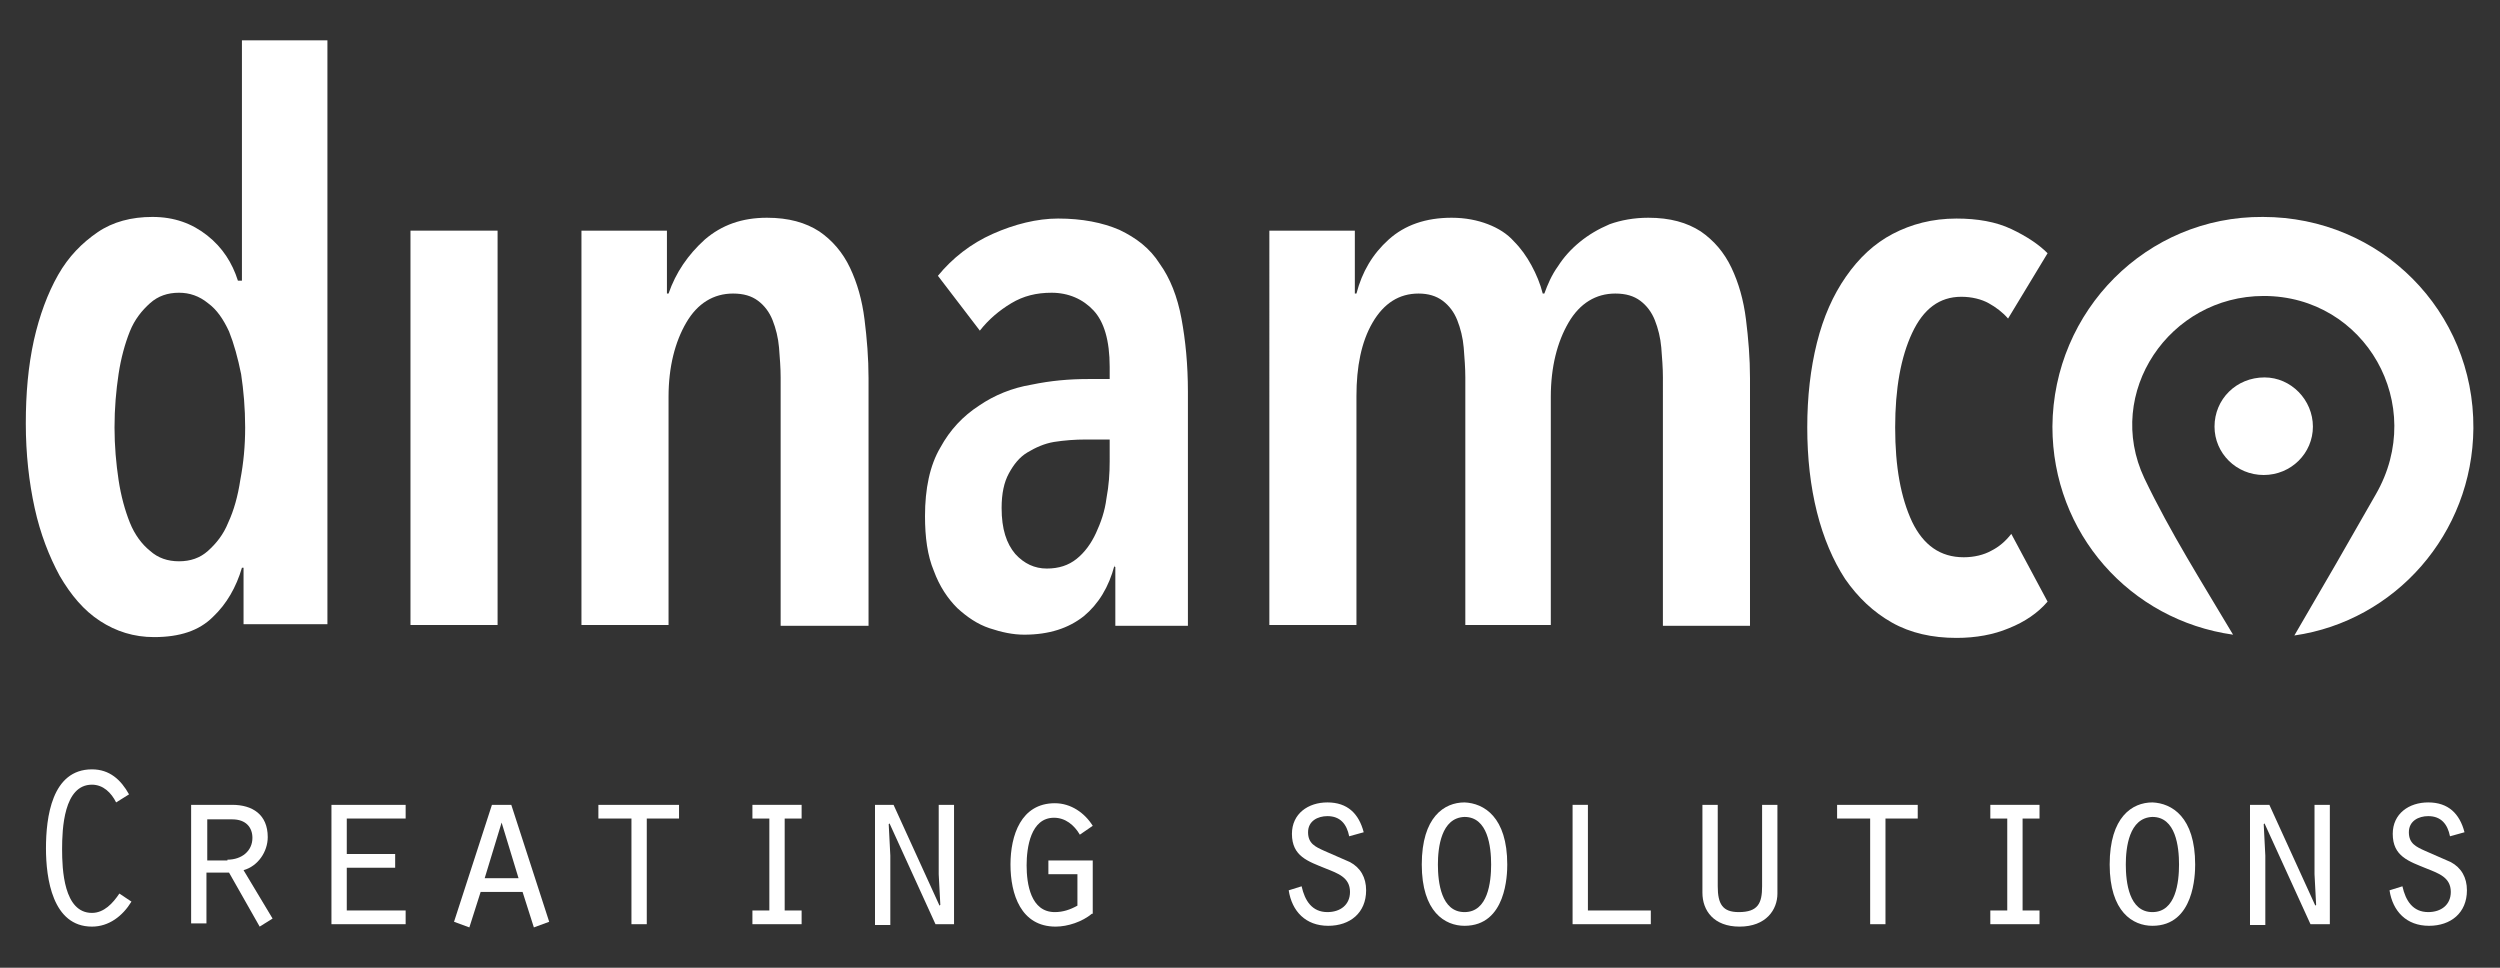
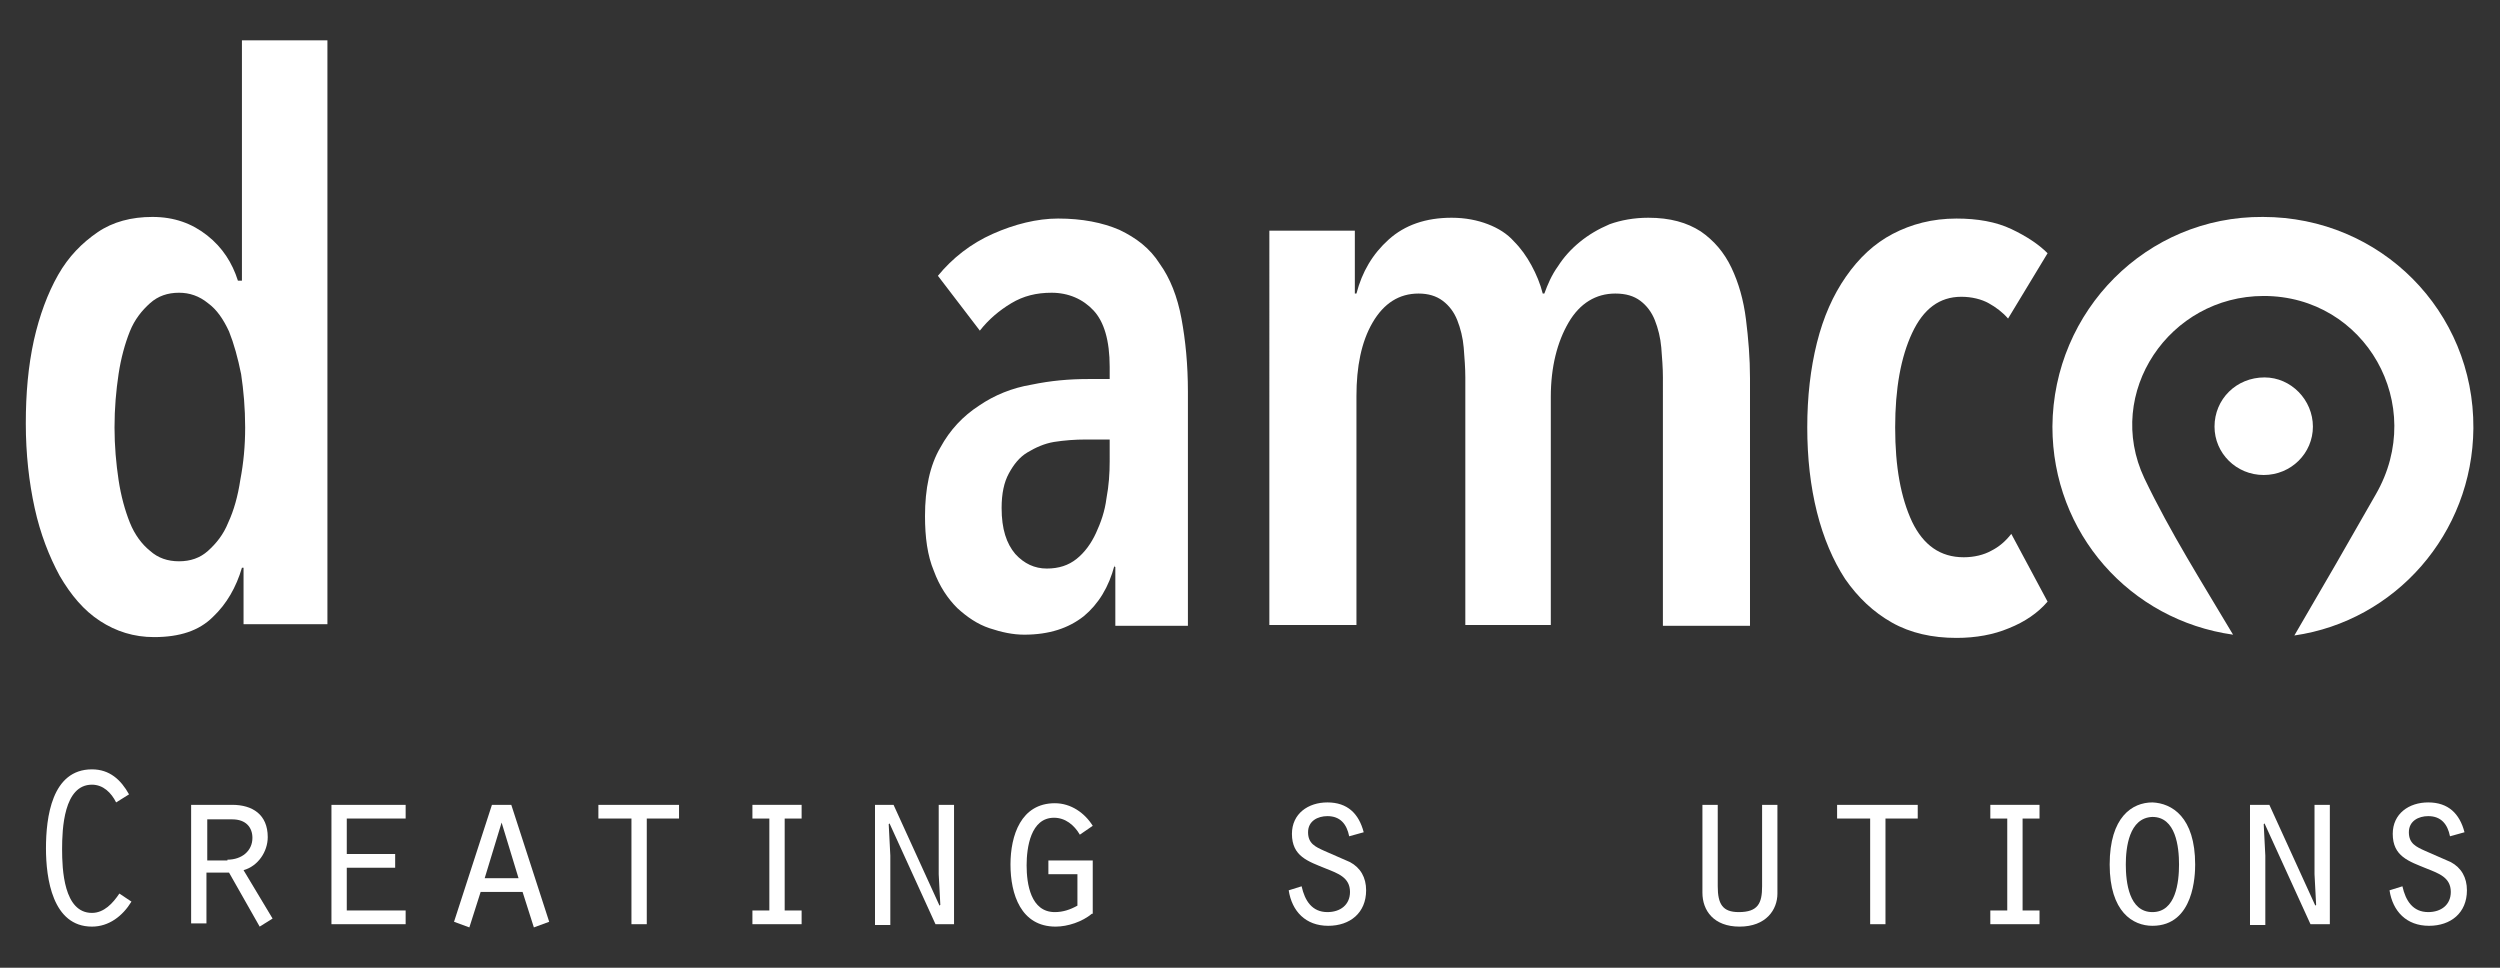
<svg xmlns="http://www.w3.org/2000/svg" version="1.1" id="Livello_1" x="0px" y="0px" viewBox="0 0 310 120" style="enable-background:new 0 0 310 120;" xml:space="preserve">
  <rect x="0" y="0" width="310" height="120" fill="#333333" stroke="none" />
  <style type="text/css">
	.st0{fill:#FFFFFF;}
</style>
  <g>
    <g>
      <path class="st0" d="M16.3,111.8c-1.1,1.8-2.8,3.1-4.9,3.1c-4.9,0-5.7-6-5.7-9.7c0-3.8,0.7-9.8,5.7-9.8c2.2,0,3.6,1.3,4.6,3.1    l-1.6,1c-0.6-1.2-1.6-2.2-3-2.2c-3.5,0-3.7,5.5-3.7,8c0,2.5,0.2,7.9,3.7,7.9c1.5,0,2.6-1.2,3.4-2.4L16.3,111.8z" />
      <path class="st0" d="M23.8,99.8h5c2.5,0,4.4,1.2,4.4,4c0,1.8-1.2,3.6-3,4.1l3.6,6l-1.6,1l-3.8-6.7h-2.8v6.3h-1.9V99.8z     M28.2,106.6c1.8,0,3.1-1.1,3.1-2.7c0-1.3-0.8-2.3-2.5-2.3h-3.1v5.1H28.2z" />
      <path class="st0" d="M41.1,99.8h9.2v1.7H43v4.4H49v1.7H43v5.3h7.3v1.7h-9.2V99.8z" />
      <path class="st0" d="M59.6,110.6l-1.4,4.4l-1.9-0.7L61,99.8h2.4l4.7,14.5l-1.9,0.7l-1.4-4.4H59.6z M62.2,102l-2.1,6.9h4.2    L62.2,102z" />
      <path class="st0" d="M78.3,101.5h-4.1v-1.7h10v1.7h-4v13.1h-1.9V101.5z" />
      <path class="st0" d="M93.3,112.9h2.1v-11.4h-2.1v-1.7h6.1v1.7h-2.1v11.4h2.1v1.7h-6.1V112.9z" />
      <path class="st0" d="M108.4,99.8h2.4l5.7,12.5l0.1-0.1l-0.2-3.8v-8.6h1.9v14.8H116l-5.7-12.5l-0.1,0.1l0.2,3.9v8.6h-1.9V99.8z" />
      <path class="st0" d="M135.4,113.3c-1.2,1-3,1.6-4.5,1.6c-4.3,0-5.6-4-5.6-7.7c0-3.6,1.3-7.6,5.5-7.6c2,0,3.7,1.2,4.7,2.8l-1.6,1.1    c-0.7-1.2-1.8-2.1-3.2-2.1c-2.9,0-3.4,3.7-3.4,5.9c0,2.3,0.5,5.8,3.5,5.8c1,0,1.9-0.3,2.8-0.8v-3.9H130v-1.7h5.5V113.3z" />
      <path class="st0" d="M161.4,109.9c0.4,1.8,1.3,3.2,3.2,3.2c1.6,0,2.8-0.9,2.8-2.5c0-1.8-1.5-2.3-3-2.9c-2.2-0.9-4.2-1.5-4.2-4.3    c0-2.5,2-3.9,4.4-3.9c2.5,0,3.9,1.4,4.5,3.7l-1.8,0.5c-0.3-1.5-1.1-2.5-2.7-2.5c-1.2,0-2.4,0.6-2.4,2c0,1.4,0.9,1.8,2,2.3l3.2,1.4    c1.3,0.7,2,1.9,2,3.5c0,2.8-2,4.4-4.7,4.4c-2.8,0-4.5-1.8-4.9-4.4L161.4,109.9z" />
-       <path class="st0" d="M186.9,107.2c0,1.2-0.1,7.6-5.3,7.6c-2.4,0-5.3-1.7-5.3-7.6c0-5.9,2.8-7.7,5.3-7.7    C184,99.6,186.9,101.3,186.9,107.2z M178.3,107.2c0,2.2,0.4,5.9,3.3,5.9c2.9,0,3.3-3.7,3.3-5.9c0-2.2-0.4-5.9-3.3-5.9    C178.7,101.4,178.3,105.1,178.3,107.2z" />
-       <path class="st0" d="M195,99.8h1.9v13.1h7.8v1.7H195V99.8z" />
      <path class="st0" d="M213,99.8v10.1c0,2.2,0.6,3.2,2.6,3.2c2.4,0,2.9-1.1,2.9-3.2V99.8h1.9v11c0,2-1.4,4.1-4.7,4.1    c-3.2,0-4.6-2-4.6-4.2V99.8H213z" />
      <path class="st0" d="M231.9,101.5h-4.1v-1.7h10v1.7h-4v13.1h-1.9V101.5z" />
      <path class="st0" d="M246.8,112.9h2.1v-11.4h-2.1v-1.7h6.1v1.7h-2.1v11.4h2.1v1.7h-6.1V112.9z" />
      <path class="st0" d="M272.2,107.2c0,1.2-0.1,7.6-5.3,7.6c-2.4,0-5.3-1.7-5.3-7.6c0-5.9,2.8-7.7,5.3-7.7    C269.3,99.6,272.2,101.3,272.2,107.2z M263.6,107.2c0,2.2,0.4,5.9,3.3,5.9c2.9,0,3.3-3.7,3.3-5.9c0-2.2-0.4-5.9-3.3-5.9    C264,101.4,263.6,105.1,263.6,107.2z" />
      <path class="st0" d="M279,99.8h2.4l5.7,12.5l0.1-0.1l-0.2-3.8v-8.6h1.9v14.8h-2.4l-5.7-12.5l-0.1,0.1l0.2,3.9v8.6H279V99.8z" />
      <path class="st0" d="M297.9,109.9c0.4,1.8,1.3,3.2,3.2,3.2c1.6,0,2.8-0.9,2.8-2.5c0-1.8-1.5-2.3-3-2.9c-2.2-0.9-4.2-1.5-4.2-4.3    c0-2.5,2-3.9,4.4-3.9c2.5,0,3.9,1.4,4.5,3.7l-1.8,0.5c-0.3-1.5-1.1-2.5-2.7-2.5c-1.2,0-2.4,0.6-2.4,2c0,1.4,0.9,1.8,2,2.3l3.2,1.4    c1.3,0.7,2,1.9,2,3.5c0,2.8-2,4.4-4.7,4.4c-2.8,0-4.5-1.8-4.9-4.4L297.9,109.9z" />
    </g>
    <g>
      <path class="st0" d="M30.2,77.4v-7H30c-0.7,2.4-1.9,4.5-3.6,6.1c-1.7,1.7-4.1,2.5-7.3,2.5c-2.5,0-4.7-0.7-6.7-2    c-2-1.3-3.6-3.2-5-5.6C6.1,69,5,66.2,4.3,63c-0.7-3.2-1.1-6.7-1.1-10.5c0-3.7,0.3-7.1,1-10.3c0.7-3.1,1.7-5.8,3-8.1    c1.3-2.3,3-4,4.9-5.3c1.9-1.3,4.2-1.9,6.8-1.9c2.7,0,4.9,0.8,6.8,2.3c1.9,1.5,3.1,3.4,3.8,5.6H30V5h10.6v72.4H30.2z M30.4,53    c0-2.4-0.2-4.6-0.5-6.6c-0.4-2-0.9-3.8-1.5-5.3c-0.7-1.5-1.5-2.7-2.6-3.5c-1.1-0.9-2.3-1.3-3.6-1.3c-1.4,0-2.6,0.4-3.6,1.3    c-1,0.9-1.9,2-2.5,3.5c-0.6,1.5-1.1,3.3-1.4,5.3c-0.3,2-0.5,4.2-0.5,6.6c0,2.3,0.2,4.5,0.5,6.5c0.3,2,0.8,3.8,1.4,5.3    c0.6,1.5,1.5,2.7,2.5,3.5c1,0.9,2.2,1.3,3.6,1.3c1.4,0,2.6-0.4,3.6-1.3c1-0.9,1.9-2,2.5-3.5c0.7-1.5,1.2-3.3,1.5-5.3    C30.2,57.4,30.4,55.3,30.4,53z" />
-       <path class="st0" d="M50.9,77.4V28.6h10.8v48.9H50.9z" />
-       <path class="st0" d="M82.7,28.6v7.8h0.2c0.9-2.6,2.4-4.8,4.5-6.7c2.1-1.8,4.6-2.7,7.7-2.7c2.7,0,4.8,0.6,6.5,1.7    c1.6,1.1,2.9,2.6,3.8,4.5c0.9,1.9,1.5,4,1.8,6.4s0.5,4.8,0.5,7.3v30.7H96.8V46.8c0-1.2-0.1-2.4-0.2-3.7c-0.1-1.2-0.4-2.4-0.8-3.4    c-0.4-1-1-1.8-1.8-2.4c-0.8-0.6-1.8-0.9-3.1-0.9c-2.4,0-4.4,1.2-5.8,3.6c-1.4,2.4-2.2,5.5-2.2,9.2v28.3H72.1V28.6H82.7z" />
      <path class="st0" d="M138.2,70.1c-0.7,2.7-2,4.8-3.8,6.3c-1.9,1.5-4.3,2.3-7.4,2.3c-1.4,0-2.8-0.3-4.3-0.8c-1.5-0.5-2.8-1.4-4-2.5    c-1.2-1.2-2.2-2.7-2.9-4.6c-0.8-1.9-1.1-4.2-1.1-6.8c0-3.4,0.6-6.3,1.9-8.5c1.2-2.2,2.8-3.9,4.8-5.2c1.9-1.3,4.1-2.2,6.5-2.6    c2.4-0.5,4.7-0.7,7-0.7h2.7v-1.5c0-3.3-0.7-5.6-2-7c-1.3-1.4-3.1-2.2-5.2-2.2c-1.9,0-3.5,0.4-5,1.3c-1.5,0.9-2.8,2-3.9,3.4    l-5.2-6.8c1.8-2.2,4.1-4,6.8-5.2c2.7-1.2,5.5-1.9,8.1-1.9c3,0,5.5,0.5,7.6,1.4c2.1,1,3.8,2.3,5,4.2c1.3,1.8,2.2,4.1,2.7,6.8    c0.5,2.7,0.8,5.7,0.8,9.1v29h-9v-7.3H138.2z M137.8,54.5h-3.2c-1.3,0-2.6,0.1-3.9,0.3c-1.2,0.2-2.3,0.7-3.3,1.3    c-1,0.6-1.7,1.5-2.3,2.6c-0.6,1.1-0.9,2.5-0.9,4.3c0,2.6,0.6,4.4,1.7,5.7c1.1,1.2,2.4,1.8,3.9,1.8c1.5,0,2.7-0.4,3.7-1.2    c1-0.8,1.8-1.9,2.4-3.2c0.6-1.3,1.1-2.7,1.3-4.3c0.3-1.6,0.4-3.1,0.4-4.6V54.5z" />
      <path class="st0" d="M172.2,29.7c2-1.8,4.6-2.7,7.8-2.7c1.7,0,3.2,0.3,4.5,0.8c1.3,0.5,2.4,1.2,3.2,2.1c0.9,0.9,1.6,1.9,2.2,3    c0.6,1.1,1.1,2.3,1.4,3.5h0.2c0.4-1.1,0.9-2.3,1.7-3.4c0.7-1.1,1.6-2.1,2.7-3c1.1-0.9,2.3-1.6,3.7-2.2c1.4-0.5,3-0.8,4.8-0.8    c2.7,0,4.8,0.6,6.5,1.7c1.6,1.1,2.9,2.6,3.8,4.5c0.9,1.9,1.5,4,1.8,6.4c0.3,2.4,0.5,4.8,0.5,7.3v30.7h-10.8V46.8    c0-1.2-0.1-2.4-0.2-3.7c-0.1-1.2-0.4-2.4-0.8-3.4c-0.4-1-1-1.8-1.8-2.4c-0.8-0.6-1.8-0.9-3.1-0.9c-2.4,0-4.4,1.2-5.8,3.6    c-1.4,2.4-2.2,5.5-2.2,9.2v28.3h-10.6V46.8c0-1.2-0.1-2.4-0.2-3.7c-0.1-1.2-0.4-2.4-0.8-3.4c-0.4-1-1-1.8-1.8-2.4    c-0.8-0.6-1.8-0.9-3-0.9c-2.4,0-4.3,1.2-5.7,3.6c-1.4,2.4-2,5.5-2,9.1v28.4h-10.8V28.6H168v7.8h0.2    C168.9,33.7,170.2,31.5,172.2,29.7z" />
      <path class="st0" d="M249.1,77.9c-1.9,0.8-4.1,1.2-6.5,1.2c-3,0-5.7-0.6-8-1.9c-2.3-1.3-4.2-3.1-5.8-5.4c-1.5-2.3-2.7-5.1-3.5-8.3    c-0.8-3.2-1.2-6.7-1.2-10.5s0.4-7.3,1.2-10.5c0.8-3.2,2-5.9,3.6-8.2c1.6-2.3,3.5-4.1,5.8-5.3c2.3-1.2,4.9-1.9,7.9-1.9    c2.6,0,4.9,0.4,6.8,1.3c1.9,0.9,3.4,1.9,4.5,3l-4.9,8.1c-0.7-0.8-1.5-1.4-2.4-1.9c-0.9-0.5-2.1-0.8-3.4-0.8    c-2.7,0-4.7,1.5-6.1,4.5c-1.4,3-2.1,6.9-2.1,11.7c0,4.9,0.7,8.7,2.1,11.7c1.4,2.9,3.5,4.4,6.4,4.4c1.3,0,2.5-0.3,3.4-0.8    c1-0.5,1.8-1.2,2.5-2.1l4.5,8.4C252.7,76,251.1,77.1,249.1,77.9z" />
    </g>
    <path class="st0" d="M306.7,53.1c0.1-14.5-11.5-26.2-26.1-26.2c-14.4-0.1-26,11.6-26.1,26c0,13.2,9.6,24,22.4,25.8c0,0,0,0,0,0   c-3.8-6.4-7.8-12.7-11-19.4c-5-10.6,3.1-22.6,14.8-22.6c12.6,0,20.3,13.5,13.9,24.6c-3.3,5.8-6.7,11.7-10.1,17.5   C297,77,306.6,66.2,306.7,53.1z" />
    <path class="st0" d="M280.8,46.8c-3.5,0-6.2,2.7-6.2,6.1c0,3.3,2.7,6,6.1,6c3.4,0,6.1-2.7,6.1-6C286.8,49.6,284.1,46.8,280.8,46.8z   " />
  </g>
</svg>